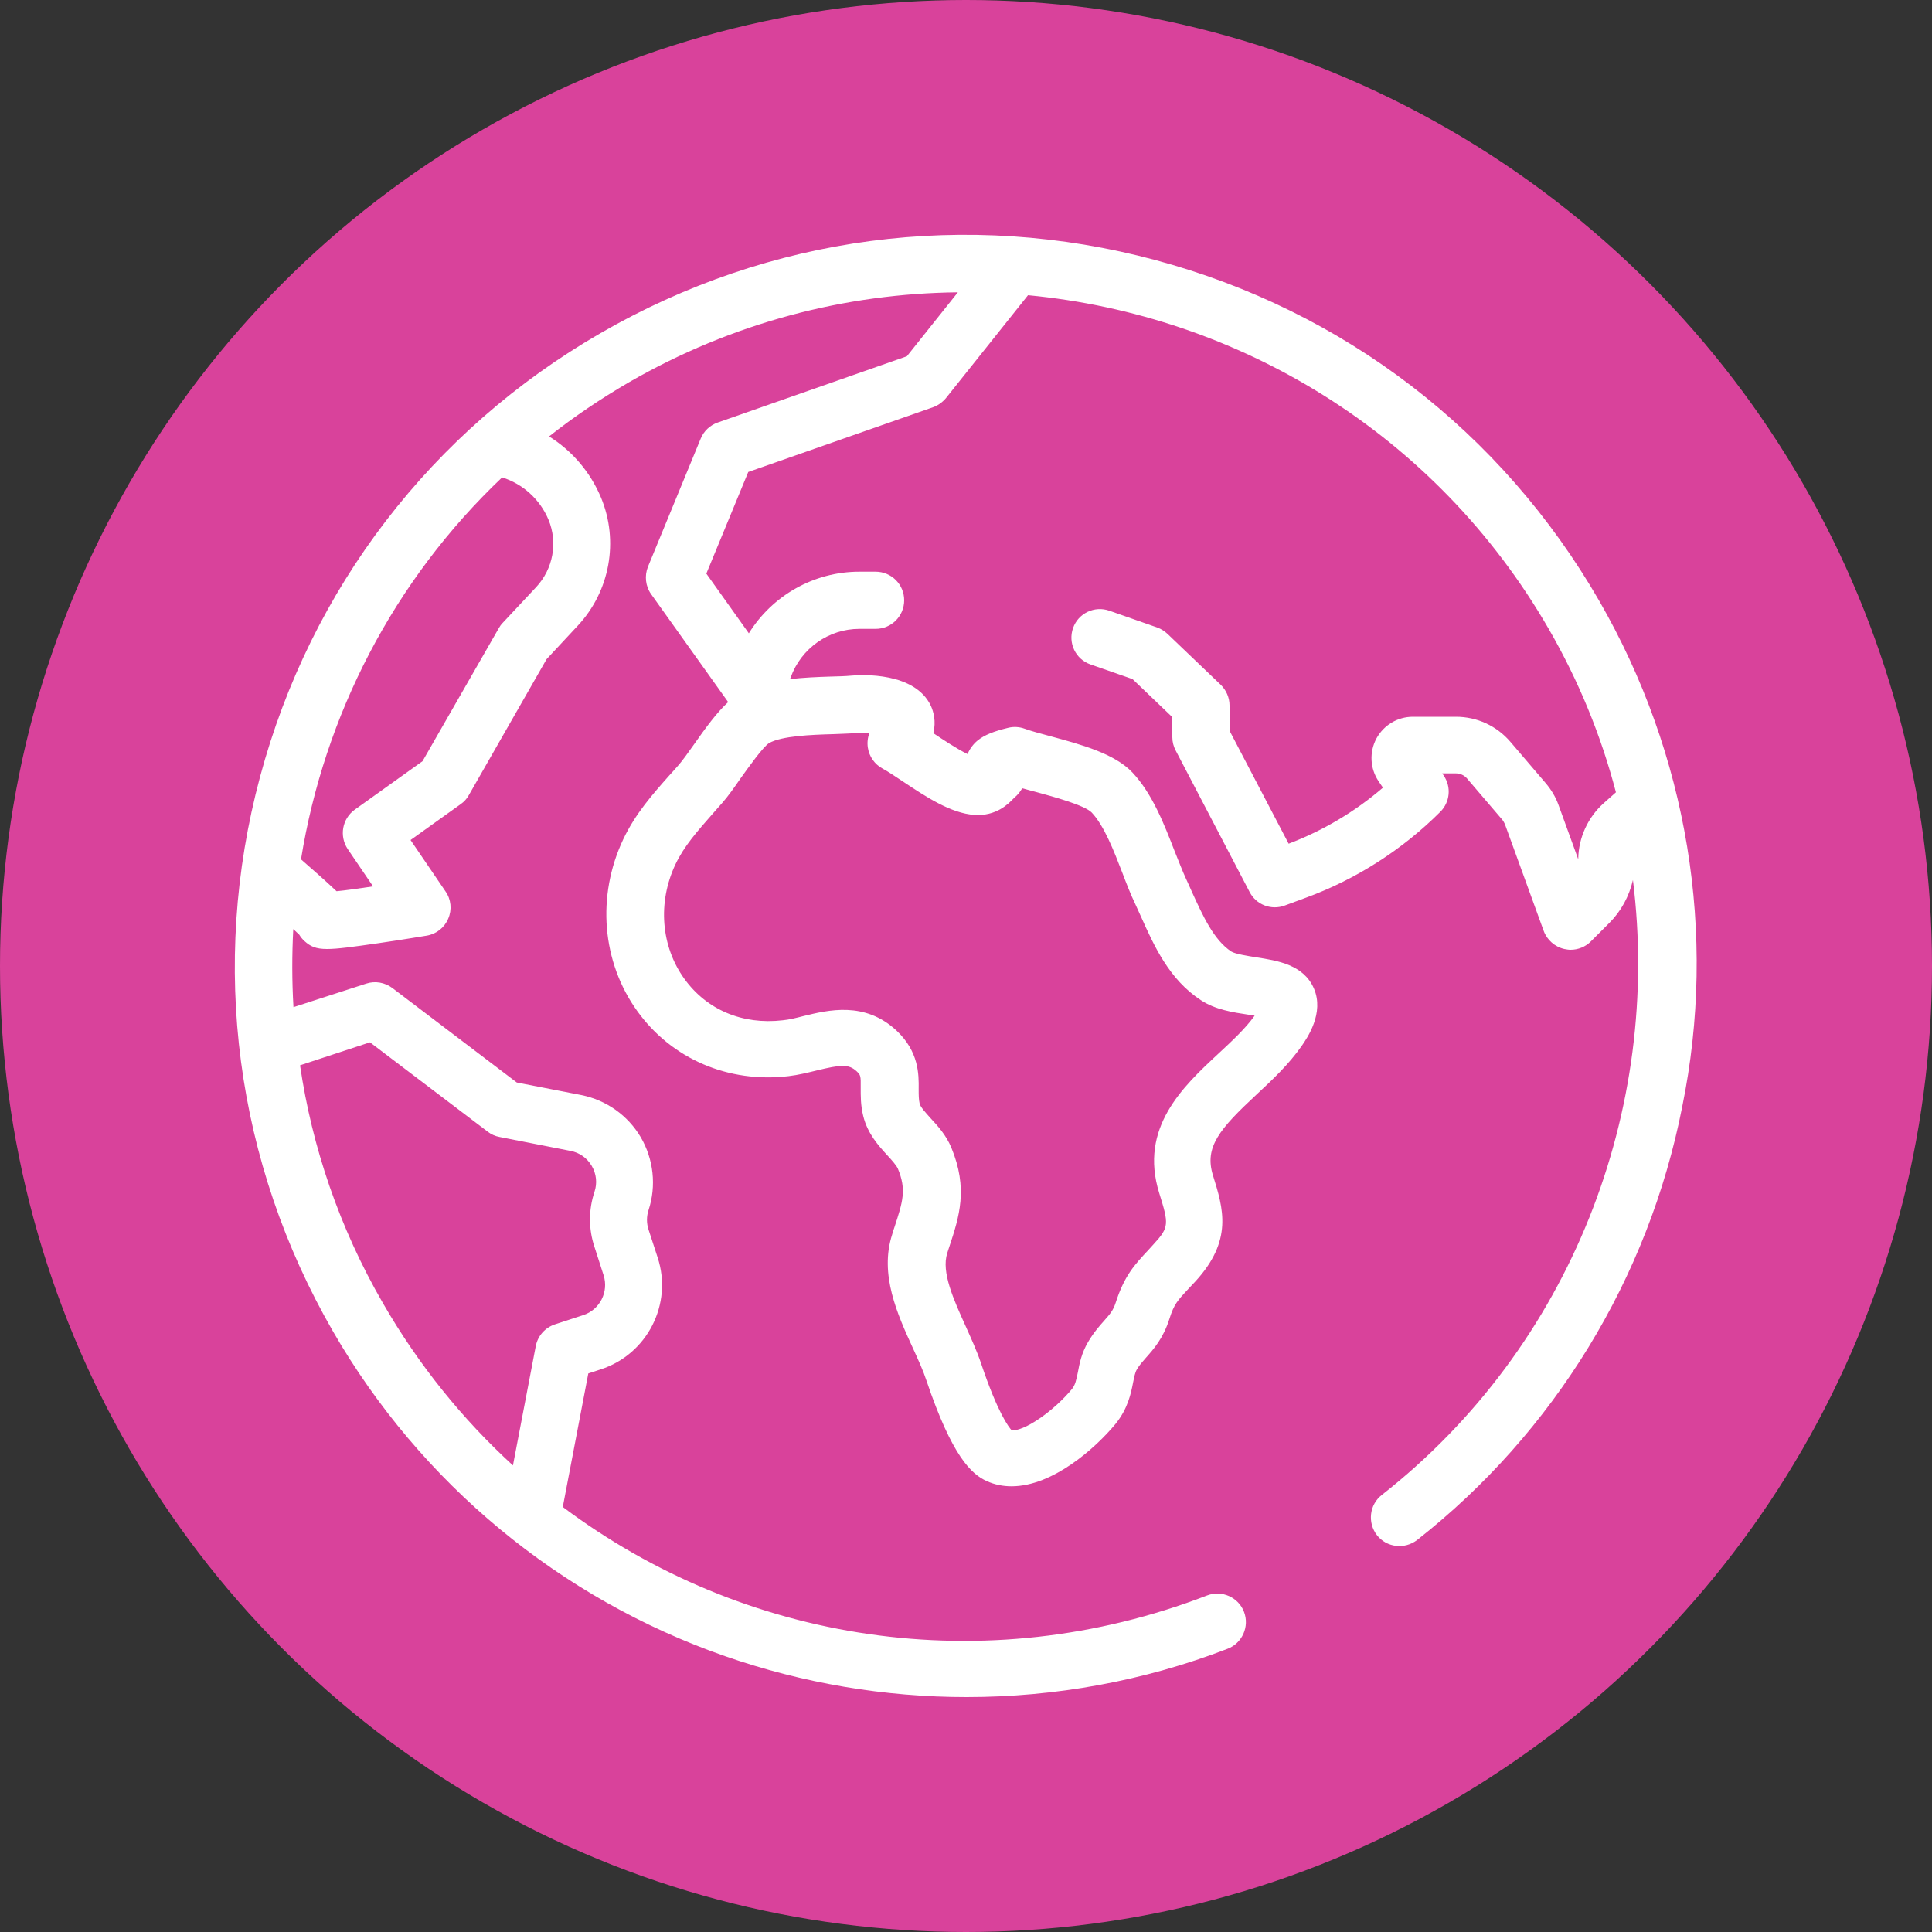
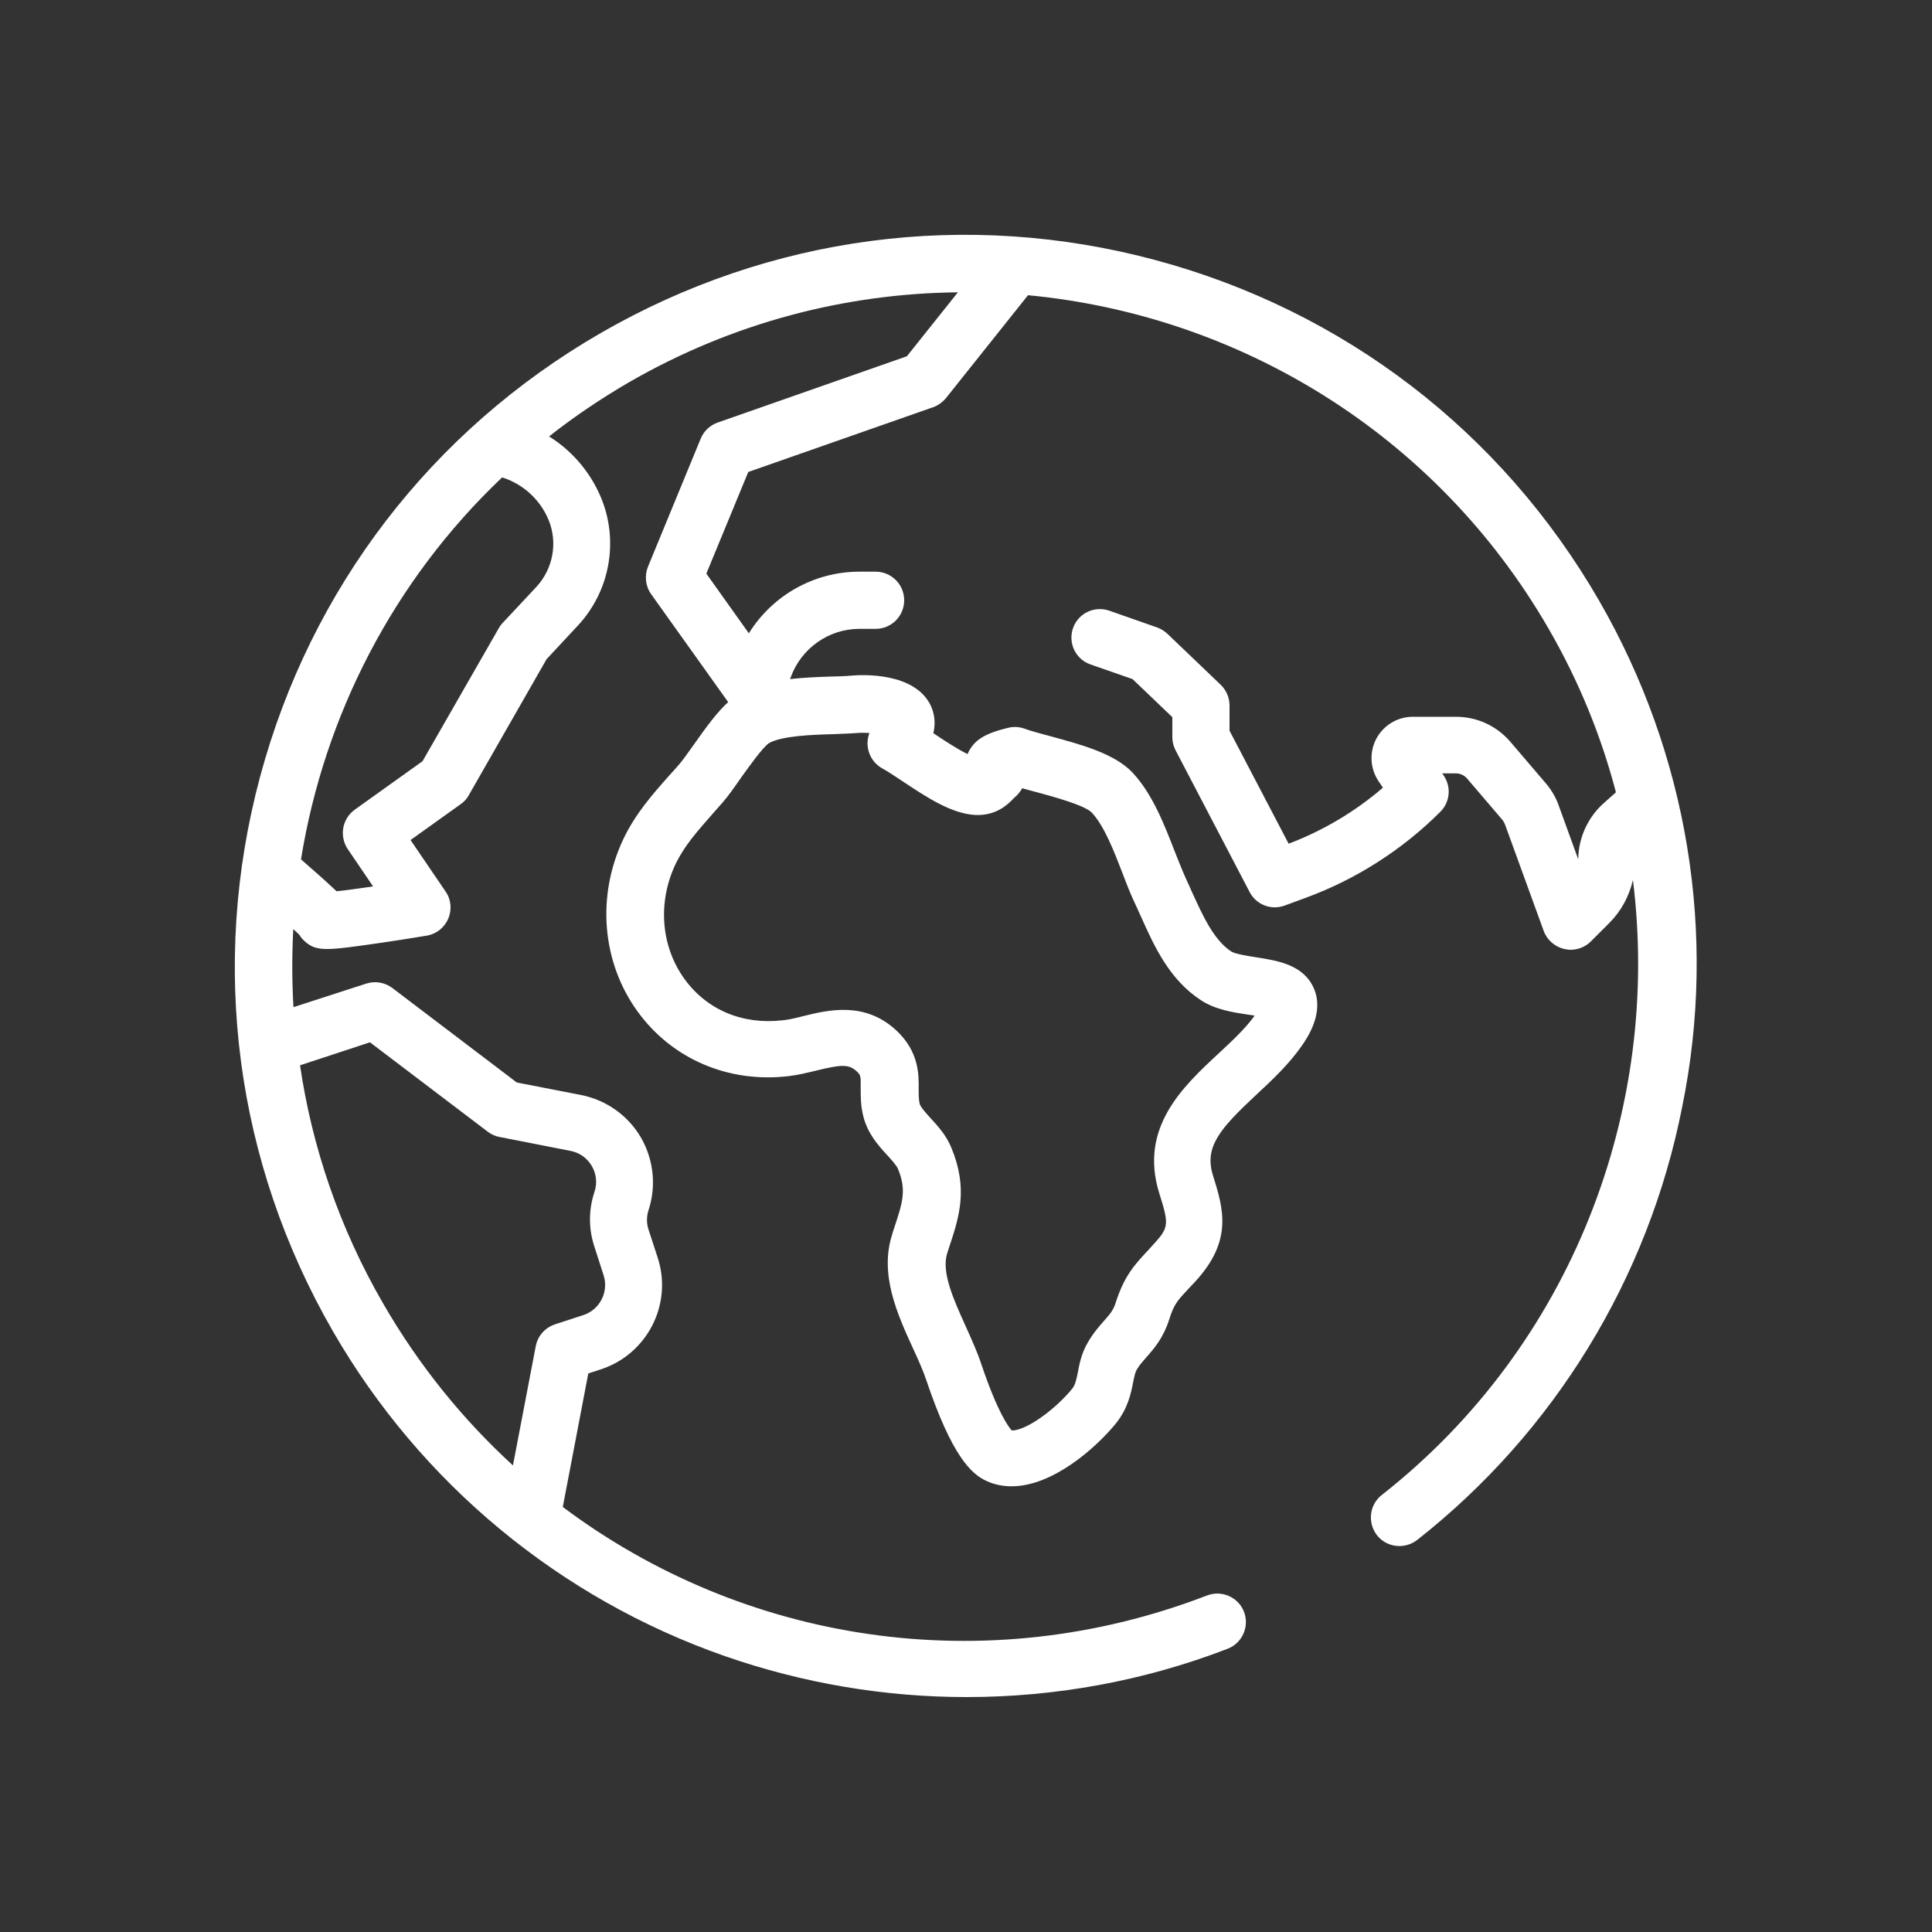
<svg xmlns="http://www.w3.org/2000/svg" version="1.1" id="Capa_1" x="0px" y="0px" viewBox="0 0 100 100" style="enable-background:new 0 0 100 100;" xml:space="preserve">
  <rect x="0" y="0" width="100" height="100" fill="#333333" stroke="none" />
  <style type="text/css">
	.st0{fill:#d9429b;}
	.st1{fill:#FFFFFF;}
</style>
-   <circle class="st0" cx="50" cy="50" r="50" />
  <g>
    <g>
      <path class="st1" d="M82.77,31.09c-5.05-8.75-13.21-15.01-22.97-17.63c-9.76-2.62-19.96-1.27-28.71,3.78    c-8.75,5.05-15.01,13.21-17.63,22.97s-1.27,19.96,3.78,28.71c4.53,7.85,11.74,13.82,20.28,16.8c4.05,1.41,8.28,2.12,12.51,2.12    c4.59,0,9.18-0.83,13.51-2.5c0.76-0.29,1.14-1.15,0.85-1.91c-0.29-0.76-1.15-1.14-1.91-0.85C50.95,87.02,38.46,85,29.13,78    l1.32-6.91l0.64-0.21c2.41-0.78,3.74-3.38,2.95-5.79l-0.47-1.44c-0.11-0.33-0.11-0.69,0-1.02c0.41-1.25,0.26-2.62-0.4-3.76    c-0.67-1.14-1.79-1.93-3.08-2.19l-3.34-0.65l-6.44-4.89c-0.39-0.29-0.89-0.38-1.35-0.23l-3.77,1.22c-0.08-1.35-0.08-2.7-0.01-4.04    c0.15,0.14,0.25,0.23,0.31,0.29c0.07,0.12,0.17,0.24,0.27,0.33c0.31,0.28,0.59,0.41,1.17,0.41c0.54,0,1.33-0.11,2.65-0.3    c1.25-0.18,2.49-0.39,2.5-0.39c0.5-0.08,0.92-0.41,1.12-0.88c0.2-0.46,0.15-1-0.14-1.41l-1.81-2.66l2.6-1.86    c0.17-0.12,0.32-0.28,0.42-0.47l4.02-7.03l1.62-1.74c1.66-1.78,2.13-4.38,1.2-6.62c-0.55-1.32-1.5-2.43-2.69-3.17    c1.29-1.02,2.67-1.95,4.13-2.8c5.37-3.1,11.23-4.6,17.03-4.66l-2.64,3.31l-9.79,3.43c-0.4,0.14-0.72,0.44-0.88,0.83l-2.73,6.63    c-0.19,0.47-0.13,1.01,0.16,1.42l3.99,5.59c-0.57,0.52-1.13,1.28-1.79,2.22c-0.29,0.41-0.57,0.8-0.76,1.02    c-0.17,0.19-0.33,0.38-0.5,0.56c-0.86,0.97-1.75,1.97-2.38,3.3c-1.39,2.94-1.11,6.35,0.73,8.9c1.78,2.47,4.71,3.73,7.83,3.36    c0.51-0.06,0.98-0.18,1.44-0.29c1.27-0.31,1.67-0.34,2.08,0.04c0.2,0.19,0.22,0.22,0.21,0.85c0,0.4-0.01,0.9,0.13,1.46    c0.22,0.91,0.79,1.54,1.25,2.04c0.23,0.25,0.46,0.51,0.54,0.68c0.46,1.1,0.26,1.72-0.18,3.06c-0.04,0.11-0.08,0.23-0.11,0.35    c-0.67,2.07,0.26,4.12,1.09,5.93c0.27,0.59,0.52,1.14,0.68,1.63c1.33,3.94,2.33,4.85,3.12,5.21c0.42,0.19,0.85,0.27,1.29,0.27    c2.13,0,4.35-1.98,5.38-3.23c0.64-0.79,0.8-1.58,0.91-2.15c0.06-0.29,0.1-0.51,0.19-0.66c0.13-0.23,0.29-0.4,0.48-0.62    c0.4-0.45,0.89-1,1.21-2.01c0.24-0.76,0.42-0.95,1-1.57c0.1-0.11,0.21-0.22,0.33-0.35c1.97-2.14,1.46-3.78,0.92-5.51    c-0.45-1.46,0.34-2.39,2.25-4.17c0.83-0.77,1.68-1.57,2.35-2.53c0.29-0.42,1.17-1.7,0.63-2.96c-0.53-1.24-1.89-1.45-2.99-1.62    c-0.43-0.07-1.08-0.17-1.29-0.3c-0.91-0.6-1.47-1.85-2.02-3.05c-0.11-0.24-0.21-0.48-0.32-0.71c-0.19-0.41-0.38-0.91-0.59-1.43    c-0.54-1.39-1.15-2.97-2.18-4.07c-0.93-0.99-2.69-1.46-4.24-1.88c-0.52-0.14-1.01-0.27-1.34-0.39c-0.27-0.1-0.57-0.12-0.85-0.05    c-0.75,0.18-1.23,0.37-1.58,0.65c-0.09,0.07-0.37,0.32-0.53,0.71c-0.54-0.26-1.29-0.76-1.74-1.06c-0.01-0.01-0.02-0.01-0.03-0.02    c0.15-0.62,0.01-1.11-0.13-1.42c-0.83-1.75-3.57-1.61-4.11-1.56c-0.31,0.03-0.7,0.04-1.11,0.05c-0.65,0.02-1.36,0.05-2.07,0.13    l0.04-0.1c0.54-1.49,1.96-2.5,3.55-2.5h0.84c0.82,0,1.48-0.66,1.48-1.48c0-0.82-0.66-1.48-1.48-1.48h-0.84    c-2.36,0-4.51,1.24-5.72,3.19l-2.2-3.09l2.17-5.26l9.56-3.35c0.26-0.09,0.49-0.26,0.67-0.47l4.25-5.33    c10.86,1.03,21.09,7.12,26.95,17.27c1.56,2.7,2.72,5.55,3.48,8.46l-0.63,0.56c-0.82,0.73-1.3,1.78-1.32,2.87c0,0.01,0,0.02,0,0.04    l-1.02-2.81c-0.15-0.42-0.38-0.8-0.67-1.14l-1.82-2.13c-0.71-0.83-1.73-1.3-2.82-1.3h-2.23c-0.79,0-1.51,0.43-1.89,1.13    c-0.37,0.7-0.33,1.54,0.11,2.2l0.23,0.34c-1.44,1.24-3.11,2.23-4.88,2.9l-3.06-5.85v-1.31c0-0.4-0.17-0.79-0.46-1.07l-2.75-2.63    c-0.15-0.14-0.33-0.26-0.53-0.33l-2.48-0.87c-0.77-0.27-1.61,0.13-1.88,0.9c-0.27,0.77,0.13,1.61,0.9,1.88l2.18,0.76l2.06,1.97    v1.04c0,0.24,0.06,0.47,0.17,0.68l3.83,7.33c0.34,0.66,1.12,0.96,1.82,0.7l1.11-0.41c2.59-0.95,4.99-2.49,6.94-4.44    c0.5-0.5,0.58-1.28,0.18-1.87l-0.08-0.12h0.71c0.22,0,0.43,0.1,0.57,0.26l1.82,2.13c0.06,0.07,0.1,0.15,0.14,0.23l2.01,5.53    c0.17,0.47,0.58,0.83,1.07,0.94c0.11,0.02,0.21,0.04,0.32,0.04c0.39,0,0.77-0.15,1.05-0.43l0.96-0.96    c0.61-0.61,1.02-1.37,1.22-2.22c1.48,11.86-3.17,24.12-13,31.83c-0.64,0.5-0.75,1.43-0.25,2.08c0.5,0.64,1.43,0.75,2.08,0.25    c7.09-5.57,11.97-13.53,13.72-22.42C88.9,48.34,87.35,39.03,82.77,31.09z M19.15,53.95l6.1,4.63c0.18,0.14,0.39,0.23,0.61,0.27    l3.67,0.72c0.47,0.09,0.86,0.37,1.1,0.78c0.24,0.41,0.29,0.89,0.14,1.34c-0.31,0.93-0.31,1.92,0,2.85L31.24,66    c0.28,0.86-0.19,1.79-1.05,2.07l-1.47,0.48c-0.51,0.17-0.89,0.6-0.99,1.13l-1.18,6.17c-2.6-2.38-4.88-5.19-6.73-8.4    c-2.26-3.91-3.67-8.09-4.29-12.31L19.15,53.95z M27.76,30.38l-1.74,1.86c-0.08,0.08-0.15,0.18-0.2,0.27l-3.95,6.89l-3.51,2.51    c-0.65,0.47-0.81,1.37-0.36,2.04l1.31,1.93c-0.76,0.11-1.44,0.21-1.89,0.25c-0.09-0.08-0.18-0.17-0.27-0.25    c-0.35-0.33-0.84-0.76-1.57-1.4c1.2-7.43,4.78-14.43,10.41-19.77c1.08,0.34,1.96,1.14,2.4,2.19    C28.88,28.08,28.63,29.44,27.76,30.38z M39.81,38.46c0.66-0.37,2.19-0.43,3.31-0.46c0.45-0.02,0.87-0.03,1.25-0.06    c0.2-0.02,0.42-0.01,0.63,0c-0.09,0.24-0.12,0.5-0.08,0.76c0.07,0.46,0.35,0.86,0.76,1.08c0.28,0.15,0.66,0.41,1.07,0.68    c1.16,0.77,2.46,1.64,3.69,1.72c1.12,0.07,1.74-0.56,2.01-0.84c0.02-0.02,0.04-0.04,0.06-0.06c0.15-0.12,0.29-0.29,0.4-0.48    c0.24,0.07,0.48,0.13,0.74,0.2c0.88,0.24,2.5,0.68,2.86,1.06c0.64,0.68,1.14,1.97,1.58,3.11c0.22,0.58,0.43,1.12,0.67,1.62    c0.1,0.22,0.2,0.44,0.3,0.66c0.68,1.52,1.46,3.25,3.1,4.32c0.74,0.49,1.66,0.63,2.46,0.75c0.1,0.01,0.21,0.03,0.32,0.05    c-0.48,0.67-1.16,1.3-1.88,1.97c-1.83,1.7-4.11,3.83-3.06,7.21c0.5,1.6,0.52,1.77-0.28,2.64c-0.11,0.12-0.21,0.23-0.3,0.33    c-0.68,0.73-1.22,1.3-1.67,2.7c-0.13,0.41-0.3,0.6-0.6,0.94c-0.24,0.27-0.55,0.62-0.83,1.1c-0.34,0.57-0.45,1.13-0.53,1.57    c-0.09,0.44-0.14,0.66-0.31,0.87c-0.39,0.48-1.12,1.18-1.87,1.65c-0.69,0.44-1.1,0.5-1.24,0.49c-0.16-0.17-0.73-0.91-1.59-3.47    c-0.21-0.63-0.51-1.28-0.79-1.91c-0.63-1.39-1.28-2.82-0.96-3.8c0.04-0.12,0.07-0.23,0.11-0.34c0.51-1.54,0.98-3,0.1-5.12    c-0.27-0.65-0.7-1.12-1.08-1.53c-0.24-0.27-0.52-0.57-0.56-0.75c-0.05-0.21-0.05-0.46-0.05-0.75c0.01-0.77,0.01-1.94-1.15-3.03    c-1.64-1.53-3.54-1.06-4.81-0.75c-0.39,0.1-0.75,0.19-1.08,0.22c-2.08,0.24-3.93-0.54-5.09-2.15c-1.21-1.68-1.39-3.95-0.46-5.92    c0.45-0.95,1.13-1.71,1.91-2.6c0.17-0.19,0.34-0.39,0.52-0.59c0.29-0.33,0.61-0.78,0.94-1.26C38.74,39.72,39.49,38.66,39.81,38.46    z" />
    </g>
  </g>
</svg>